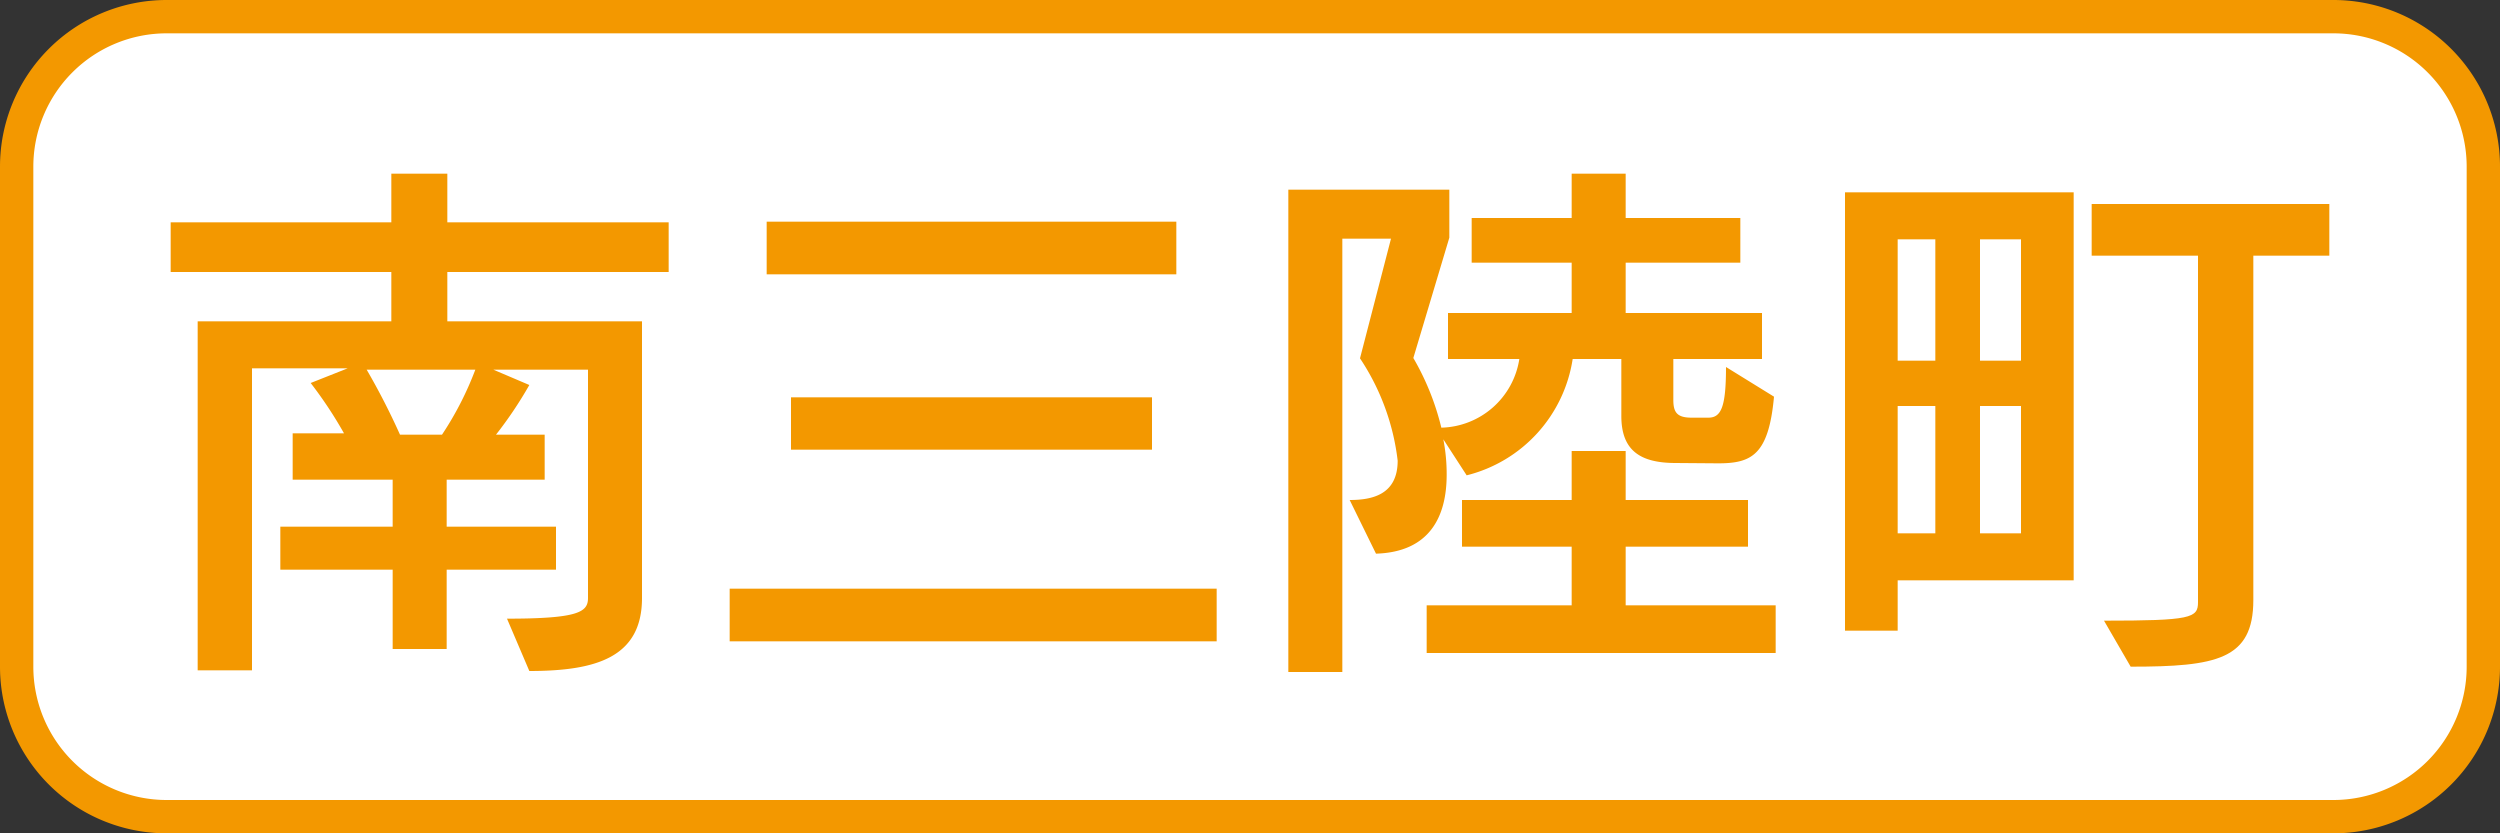
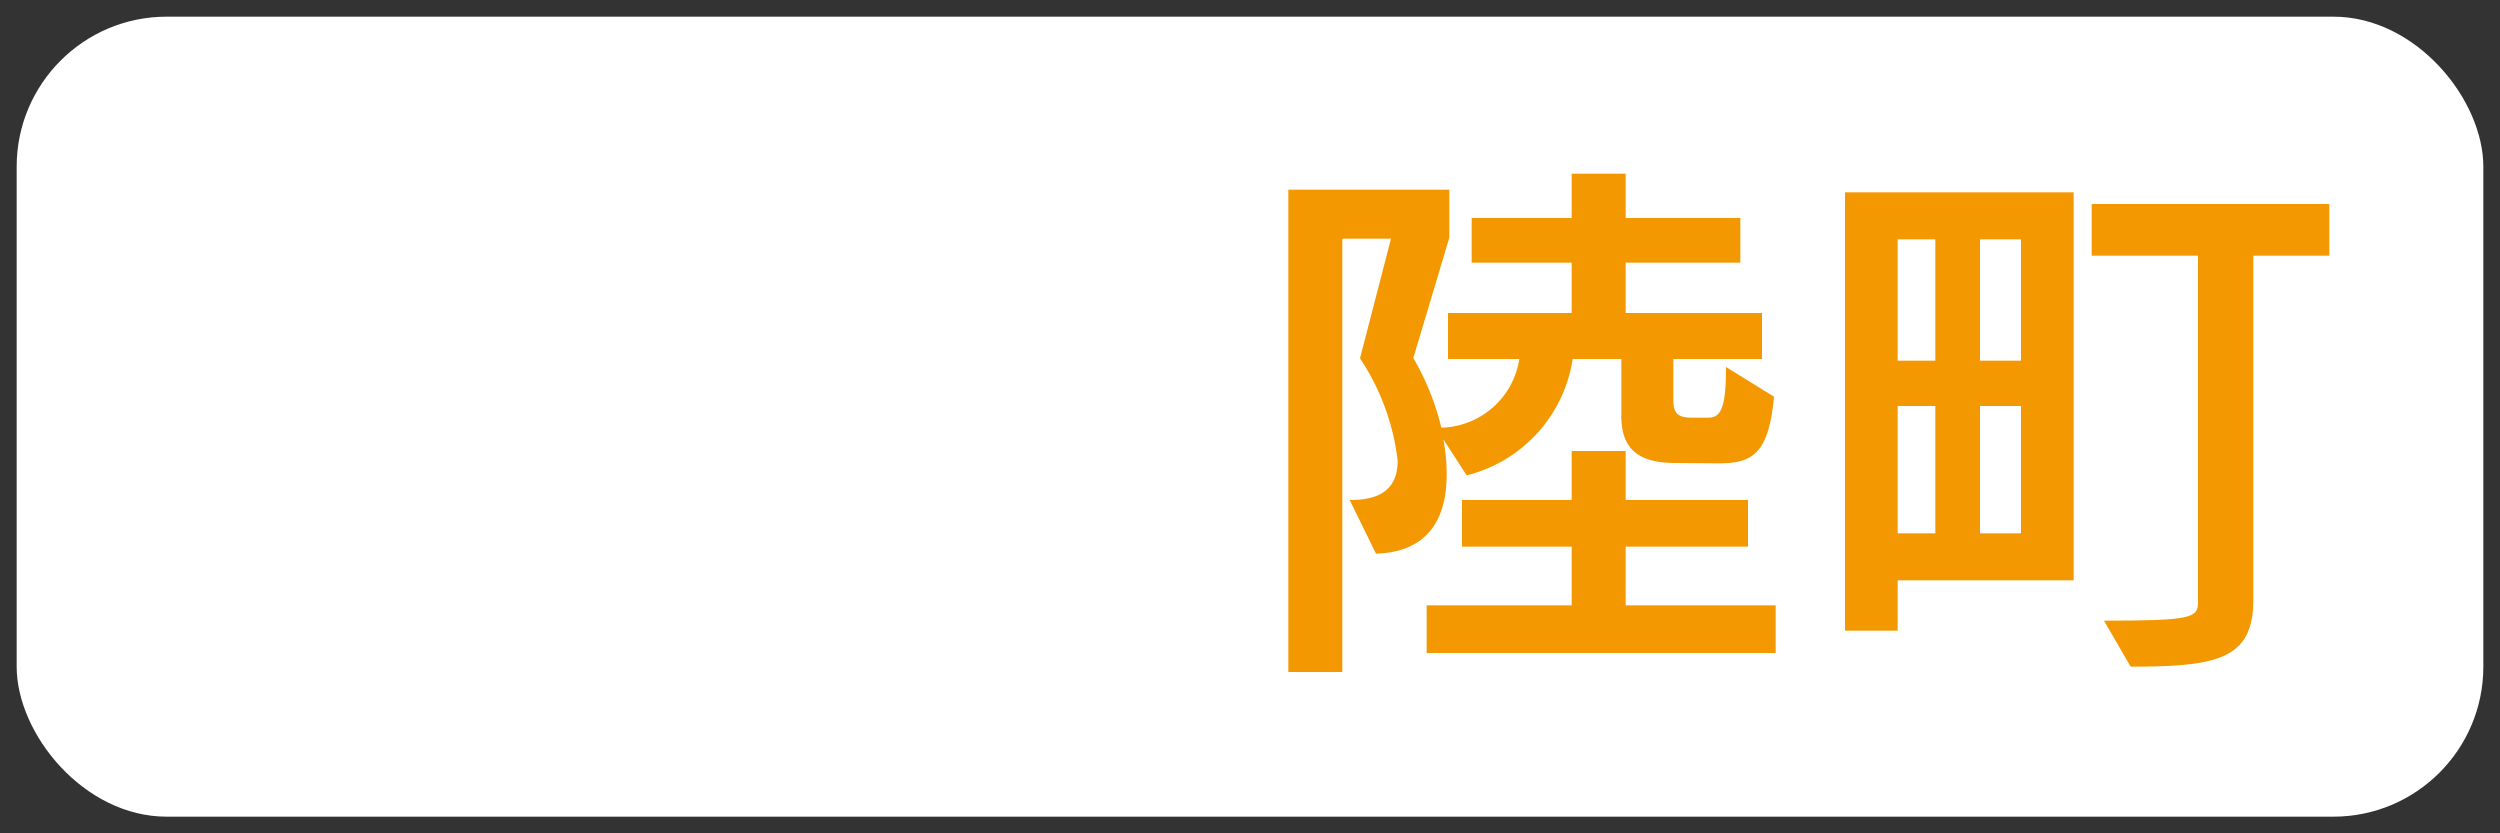
<svg xmlns="http://www.w3.org/2000/svg" width="75" height="25" viewBox="0 0 75 25">
  <rect x="0" y="0" width="75" height="25" fill="#333333" stroke="none" />
  <g>
    <g>
      <rect x="0.5" y="0.5" width="74" height="24" rx="4.5" style="fill: #fff" />
-       <path d="M70,1a4,4,0,0,1,4,4V20a4,4,0,0,1-4,4H5a4,4,0,0,1-4-4V5A4,4,0,0,1,5,1H70m0-1H5A5,5,0,0,0,0,5V20a5,5,0,0,0,5,5H70a5,5,0,0,0,5-5V5a5,5,0,0,0-5-5Z" style="fill: #f39800" />
    </g>
    <g>
-       <path d="M15.21,18.56c2.15,0,2.43-.2,2.43-.62V11.09H14.8l1.08.46a12.08,12.08,0,0,1-1,1.49h1.46v1.35H13.4V15.8h3.28v1.29H13.4v2.38H11.78V17.09H8.41V15.8h3.37V14.39h-3V13h1.54a12.41,12.41,0,0,0-1-1.51l1.11-.44H7.56v9.06H5.93V9.64h5.81V8.16H5.12V6.67h6.62V5.21h1.68V6.67h6.64V8.16H13.42V9.64h5.84v8.3c0,1.79-1.39,2.19-3.38,2.19ZM11,11.09a21,21,0,0,1,1,1.95h1.26a9.69,9.69,0,0,0,1-1.95Z" style="fill: #f39800" />
-       <path d="M21.89,19.24V17.66H36.5v1.58ZM23,8.23V6.65H35.29V8.23Zm.73,5.26V11.92H34.56v1.57Z" style="fill: #f39800" />
      <path d="M50.27,13.89c-1.07,0-1.63-.38-1.63-1.41V10.77H47.18A4.26,4.26,0,0,1,44,14.26l-.7-1.08a5.44,5.44,0,0,1,.1,1.06c0,1.26-.51,2.32-2.12,2.37L40.49,15c.66,0,1.44-.15,1.44-1.18a7,7,0,0,0-1.13-3.07l.93-3.59H40.27v13H38.65V5.69h4.83V7.13L42.4,10.74a7.78,7.78,0,0,1,.84,2.09,2.43,2.43,0,0,0,2.34-2.06H43.44V9.39h3.71V7.88h-3V6.54h3V5.21h1.62V6.54h3.44V7.88H48.77V9.39h4.09v1.38H50.2V12c0,.38.12.53.55.53h.5c.39,0,.53-.33.53-1.52l1.44.89c-.16,1.76-.68,2-1.68,2Zm-7.47,5.7V18.16h4.35V16.4H43.86V15h3.29V13.53h1.62V15h3.67v1.4H48.77v1.76h4.5v1.43Z" style="fill: #f39800" />
      <path d="M56.93,17.41v1.51H55.35V5.77h6.86V17.41ZM58.06,7.18H56.93v3.64h1.13Zm0,5H56.93V16h1.13Zm2.57-5H59.4v3.64h1.23Zm0,5H59.4V16h1.23Zm2.49,6.44c2.61,0,2.82-.08,2.82-.55V7.67H62.75V6.12h7.13V7.67H67.6V18c0,1.79-1.11,2-3.68,2Z" style="fill: #f39800" />
    </g>
  </g>
</svg>